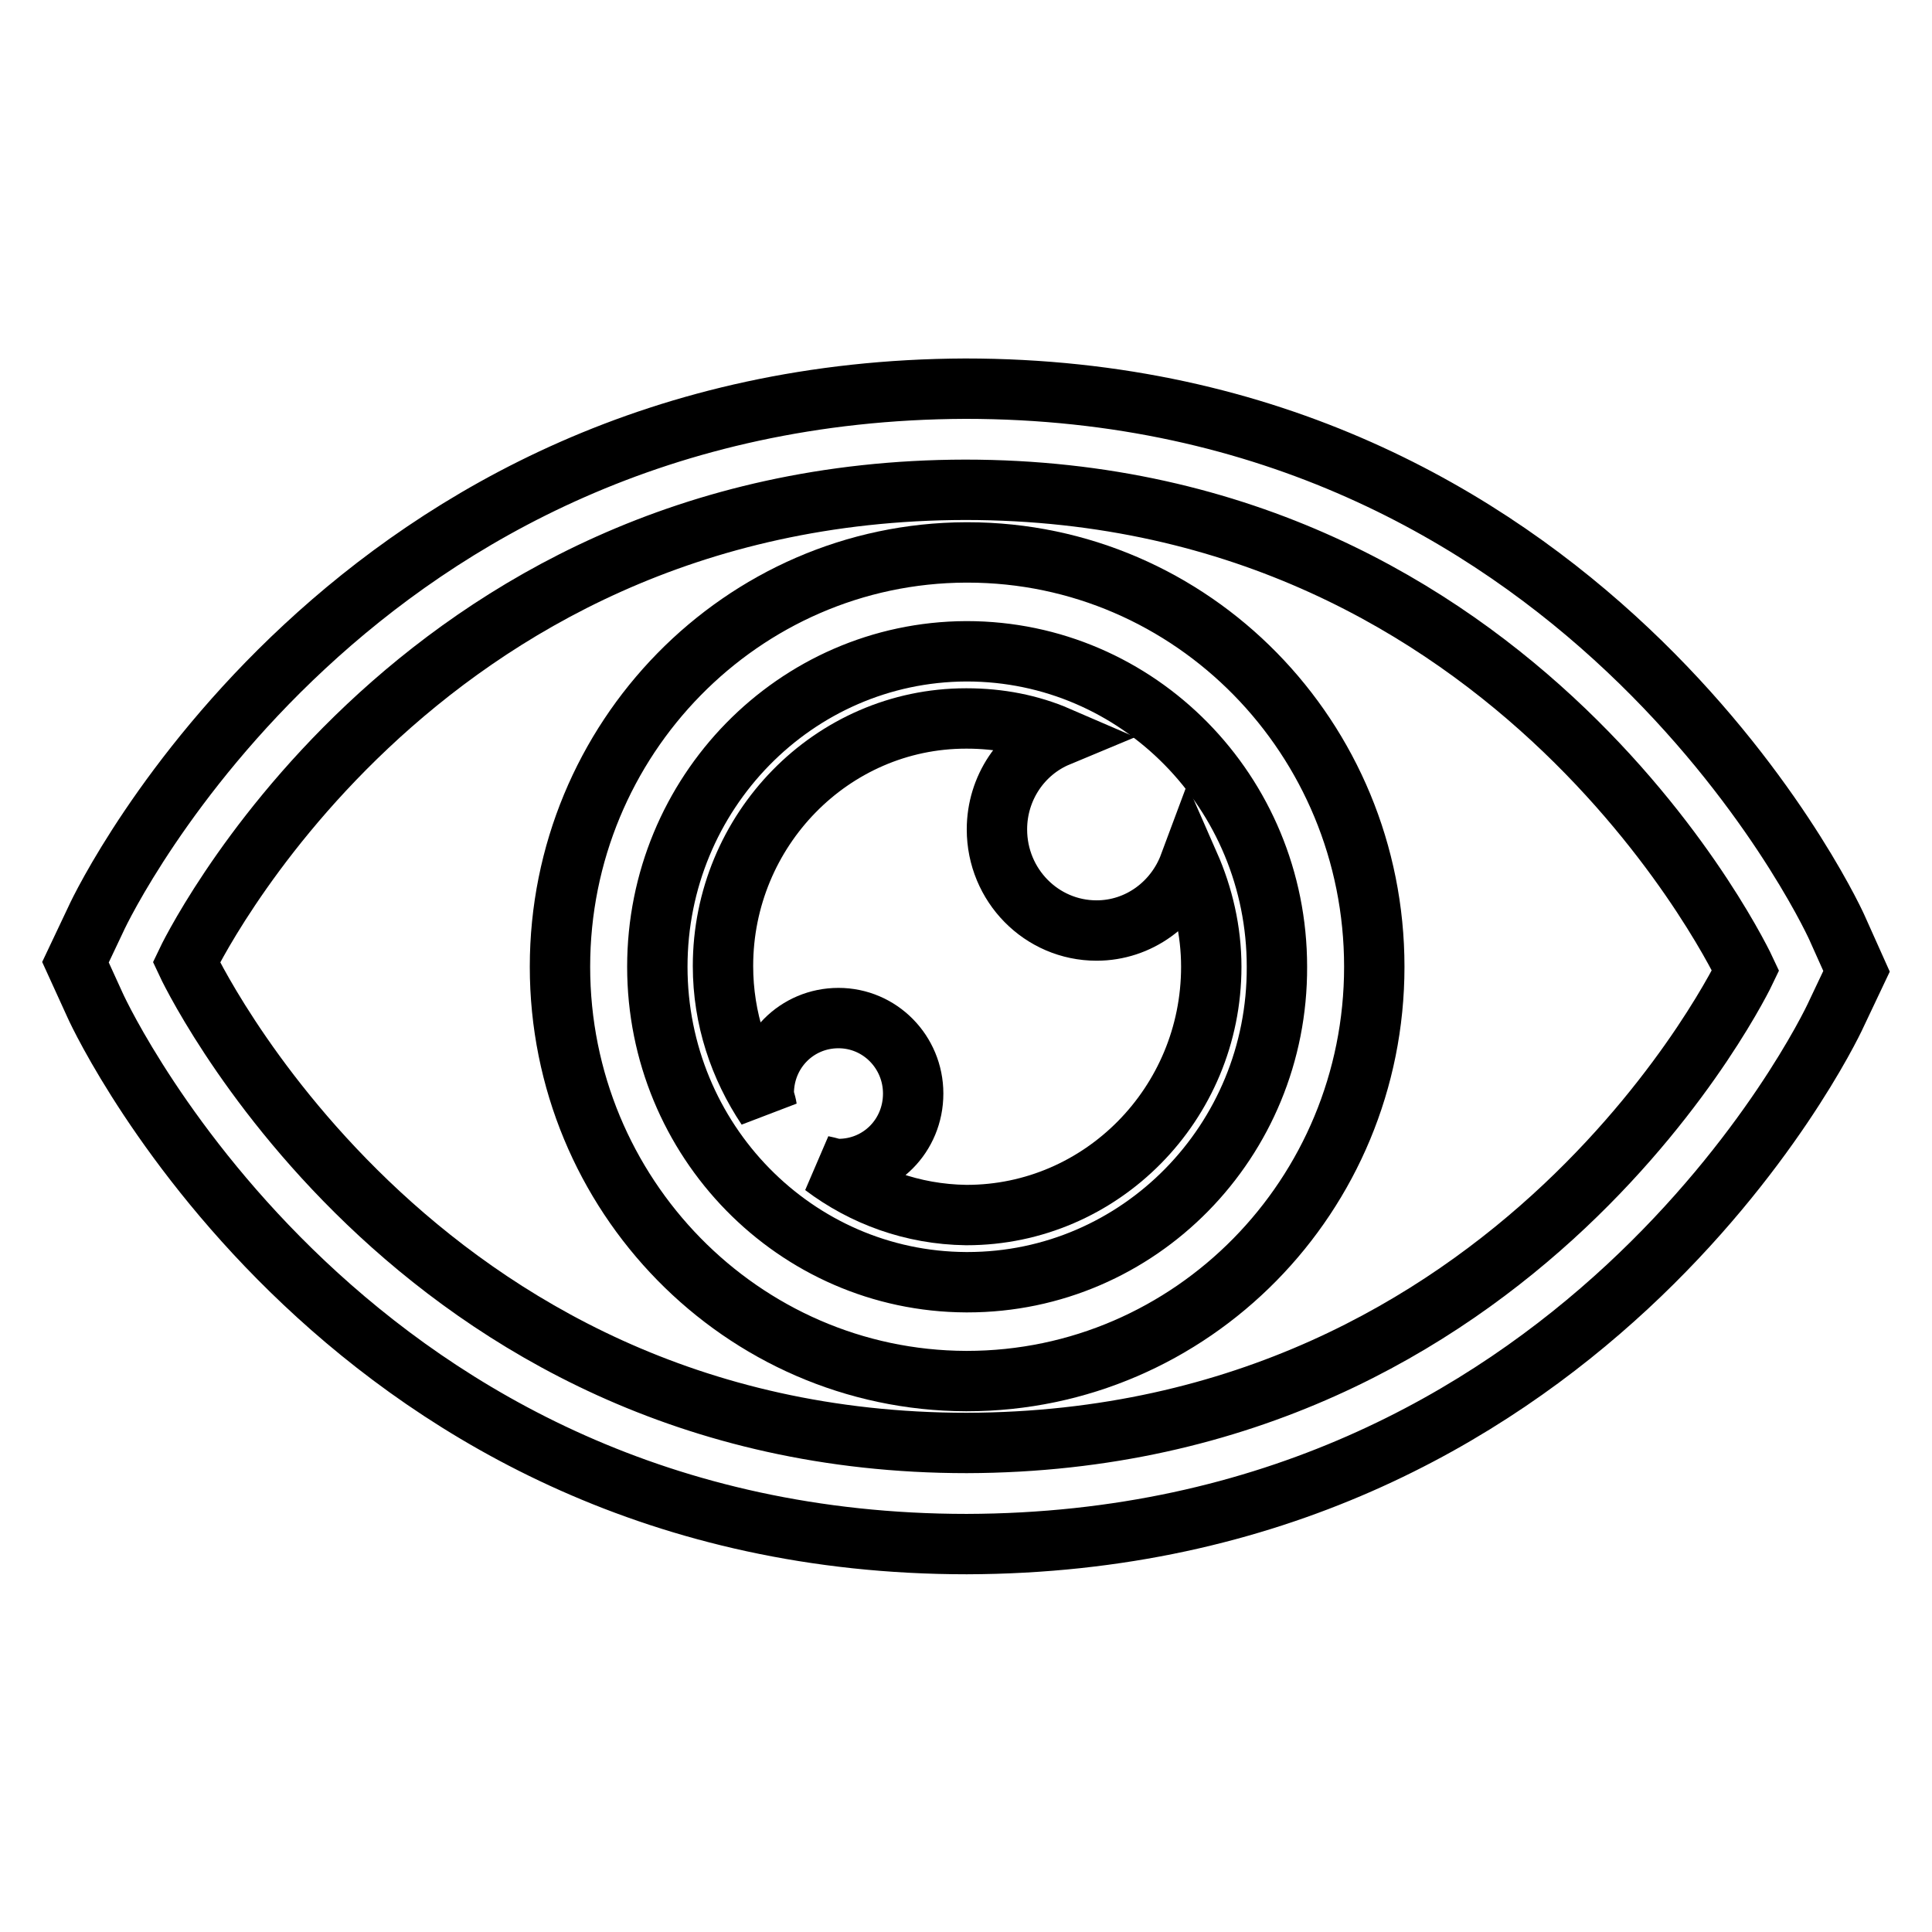
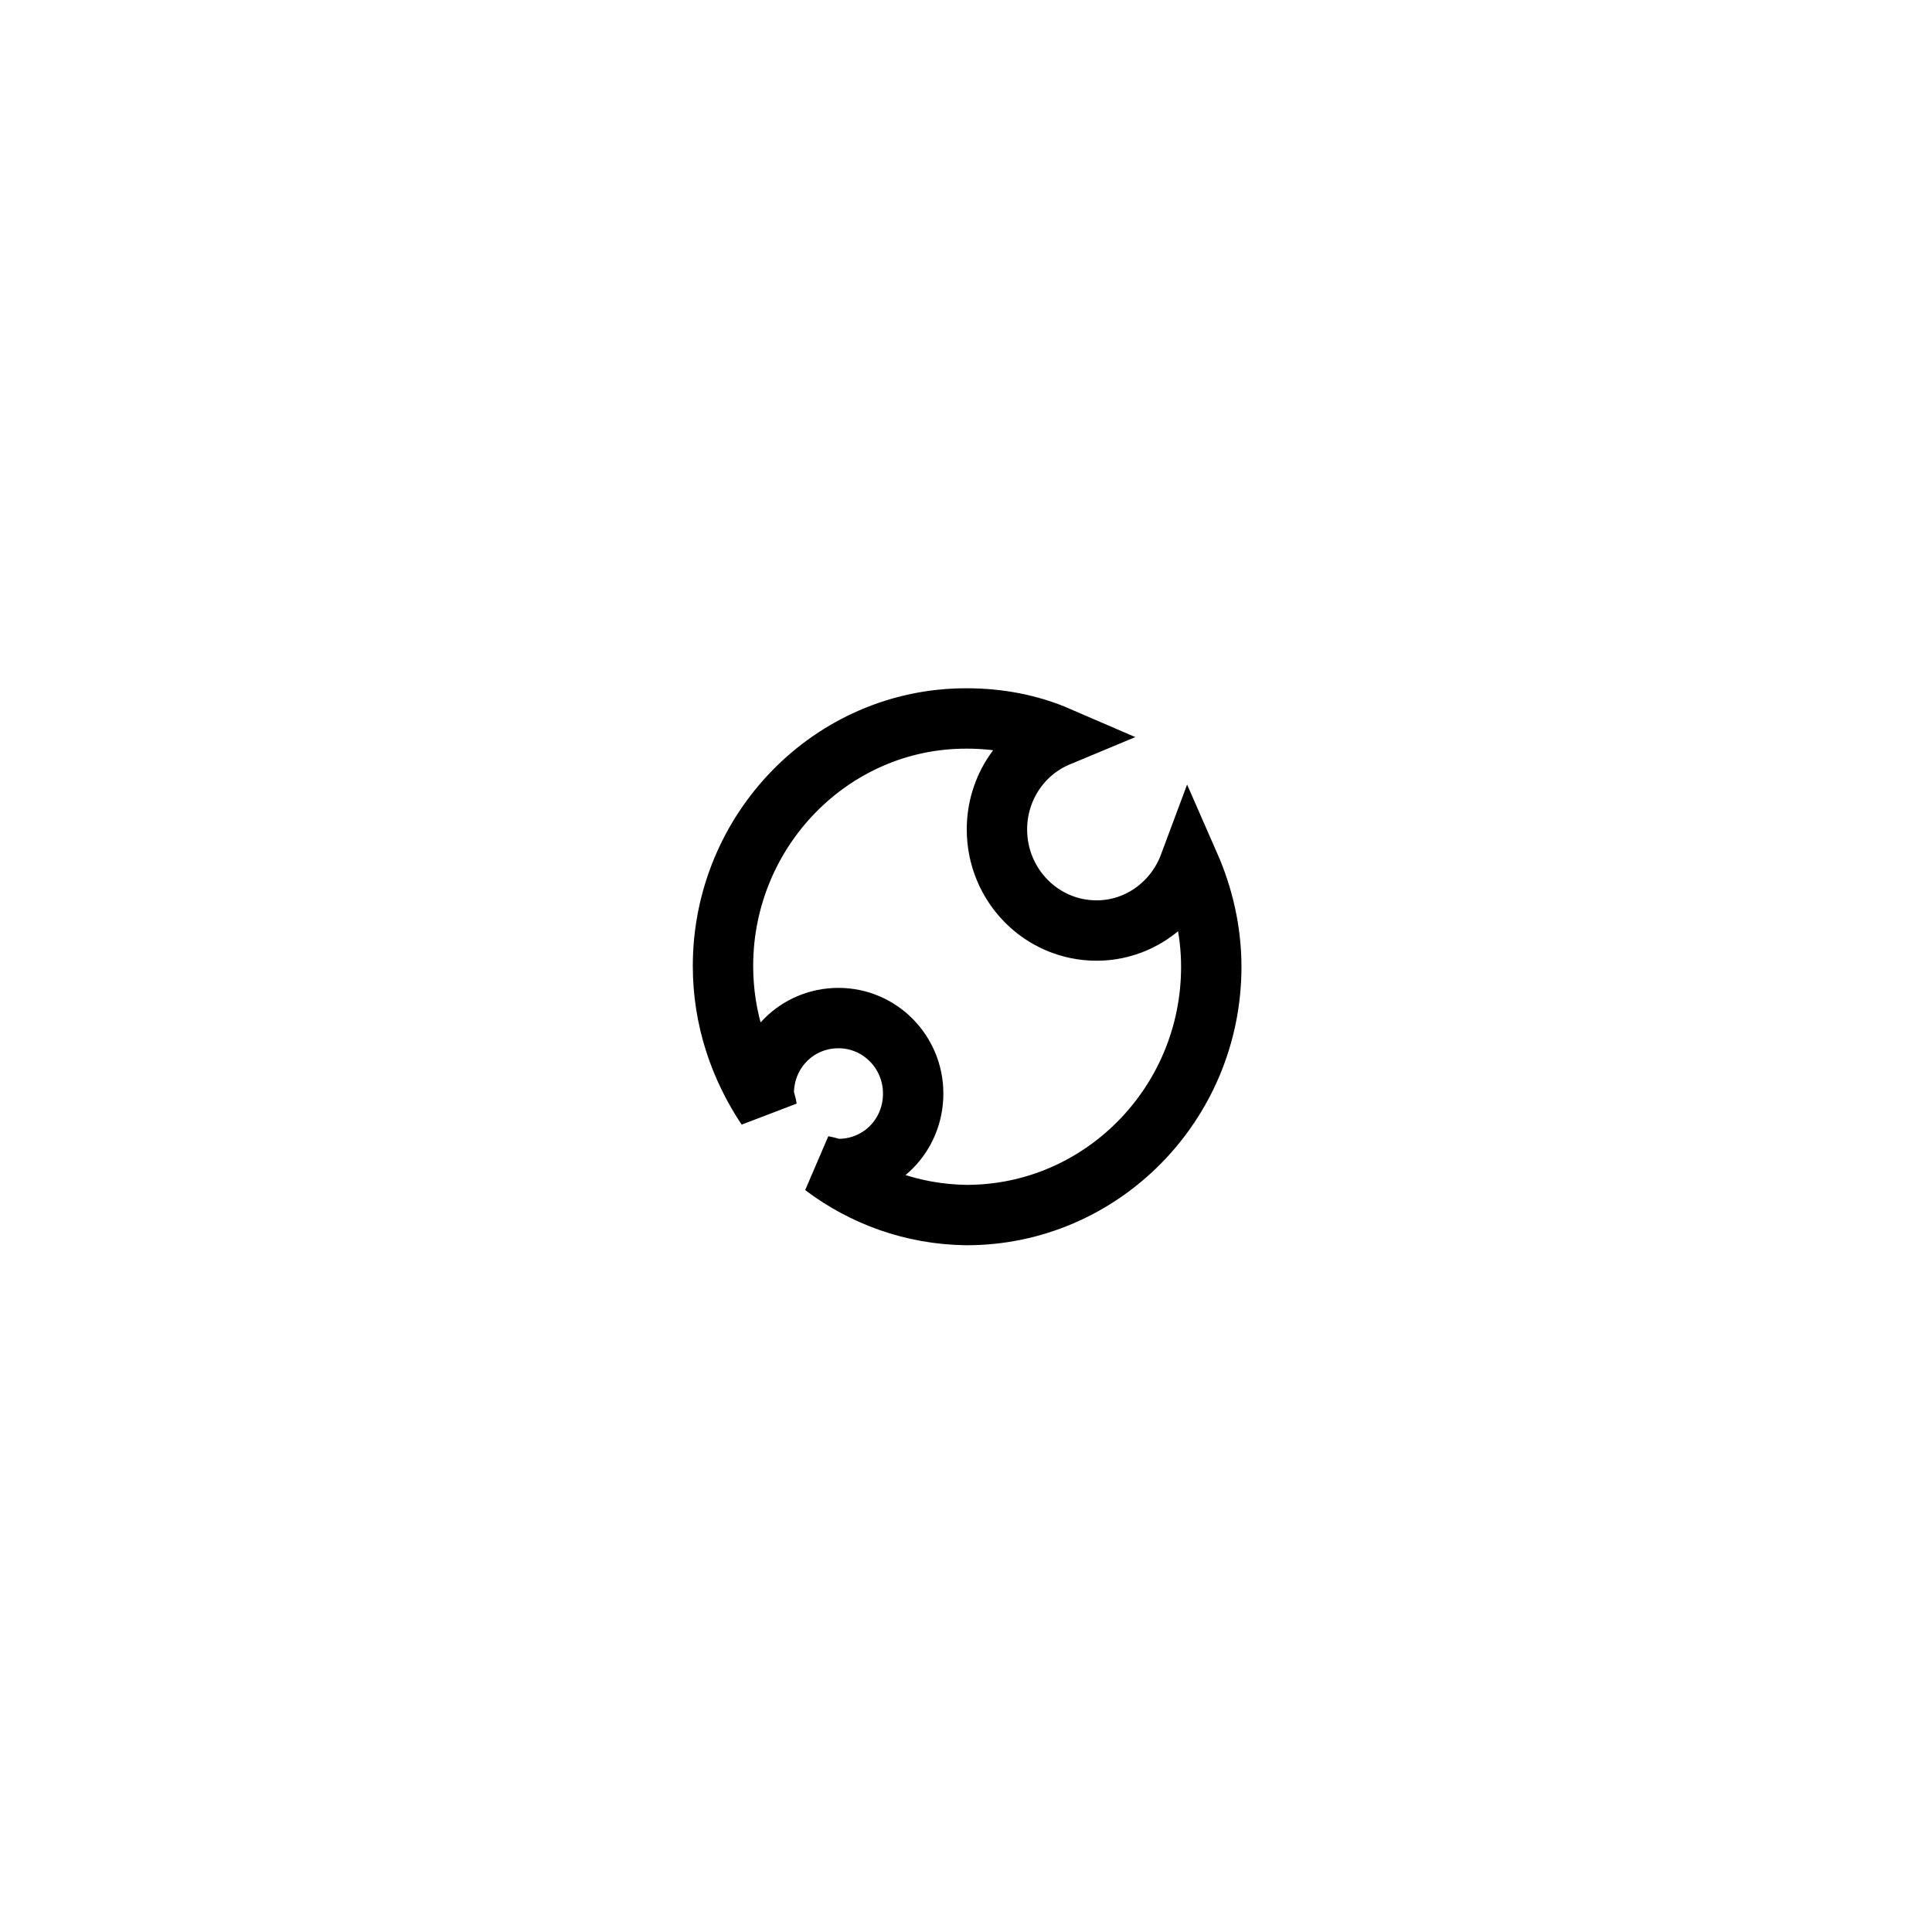
<svg xmlns="http://www.w3.org/2000/svg" version="1.1" x="0px" y="0px" viewBox="0 0 256 256" enable-background="new 0 0 256 256" xml:space="preserve">
  <g>
    <g>
-       <path stroke-width="8" fill-opacity="0" stroke="#000000" d="M128.2,73.2L128.2,73.2c-0.1,0-0.1,0-0.2,0c-29.7,0.1-53.8,24.7-53.8,54.9c0,30.2,24.1,54.8,53.8,54.9c0,0,0.1,0,0.1,0h0c29.8,0,54-24.6,54-54.9S158,73.2,128.2,73.2z M128.2,169.9L128.2,169.9c-0.1,0-0.1,0-0.2,0c-22.6-0.1-40.9-18.8-40.9-41.8c0-23,18.3-41.7,40.9-41.8c0,0,0.1,0,0.1,0h0c22.7,0,41.1,18.7,41.1,41.8C169.3,151.2,150.9,169.9,128.2,169.9z" />
      <path stroke-width="8" fill-opacity="0" stroke="#000000" d="M145.3,123.3c-7.3,0-13.2-6-13.2-13.4c0-5.5,3.3-10.3,8.1-12.3c-3.7-1.6-7.8-2.4-12.1-2.4h0c0,0-0.1,0-0.1,0C110.2,95.2,95.8,110,95.8,128c0,7,2.2,13.4,5.8,18.8c-0.1-0.7-0.4-1.3-0.4-1.9c0-5.6,4.4-10,9.9-10s9.9,4.5,9.9,10c0,5.6-4.4,10-9.9,10c-0.7,0-1.4-0.3-2-0.4c5.3,4,11.8,6.4,18.9,6.5c0,0,0.1,0,0.1,0h0c17.8,0,32.4-14.7,32.4-32.9c0-4.8-1.1-9.4-2.9-13.5C155.7,119.7,150.9,123.3,145.3,123.3z" />
-       <path stroke-width="8" fill-opacity="0" stroke="#000000" d="M243.4,122.9c-1.3-2.9-34.1-71.4-115.5-71.4l0,0l0,0C46.8,51.8,14,118.9,12.7,121.8l-2.7,5.7l2.6,5.7c1.3,2.9,34.1,71.4,115.5,71.4c81.1-0.2,113.9-67.3,115.2-70.2l2.7-5.7L243.4,122.9z M128.1,191.2c-73.8,0-103.4-63.7-103.4-63.7S54.3,65,127.9,64.9c73.8,0,103.4,63.7,103.4,63.7S201.7,191,128.1,191.2z" />
    </g>
  </g>
</svg>